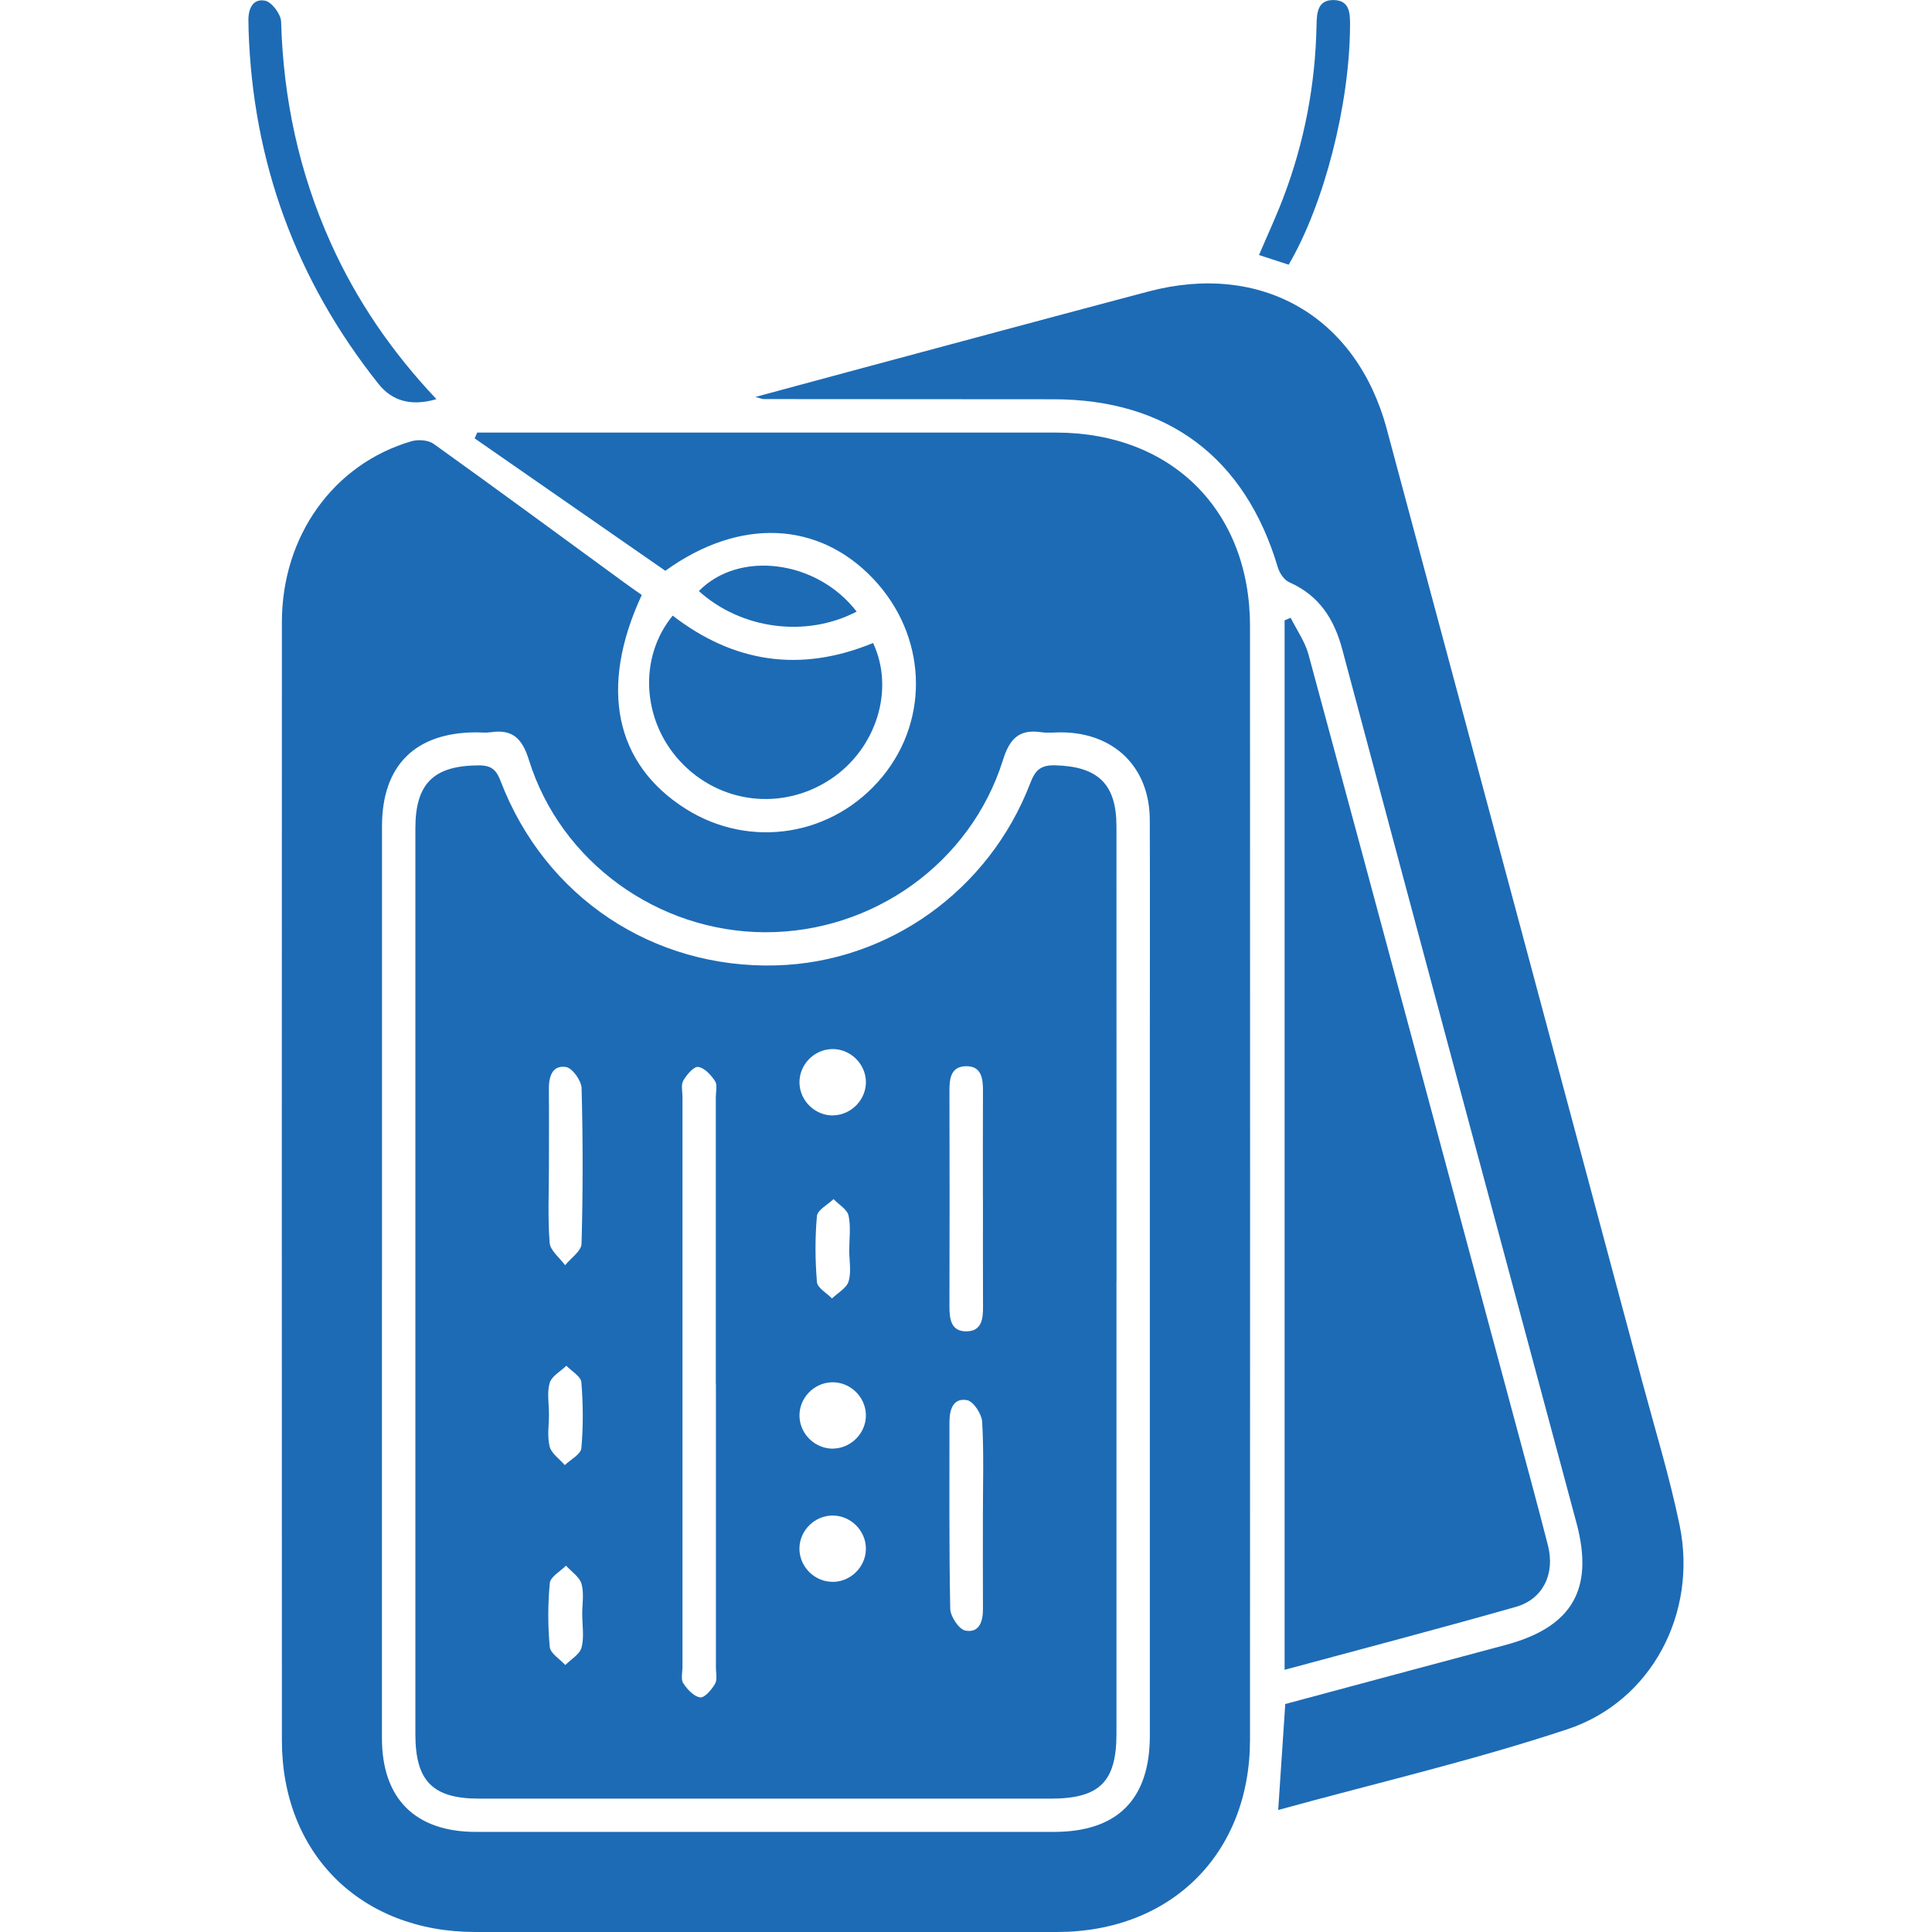
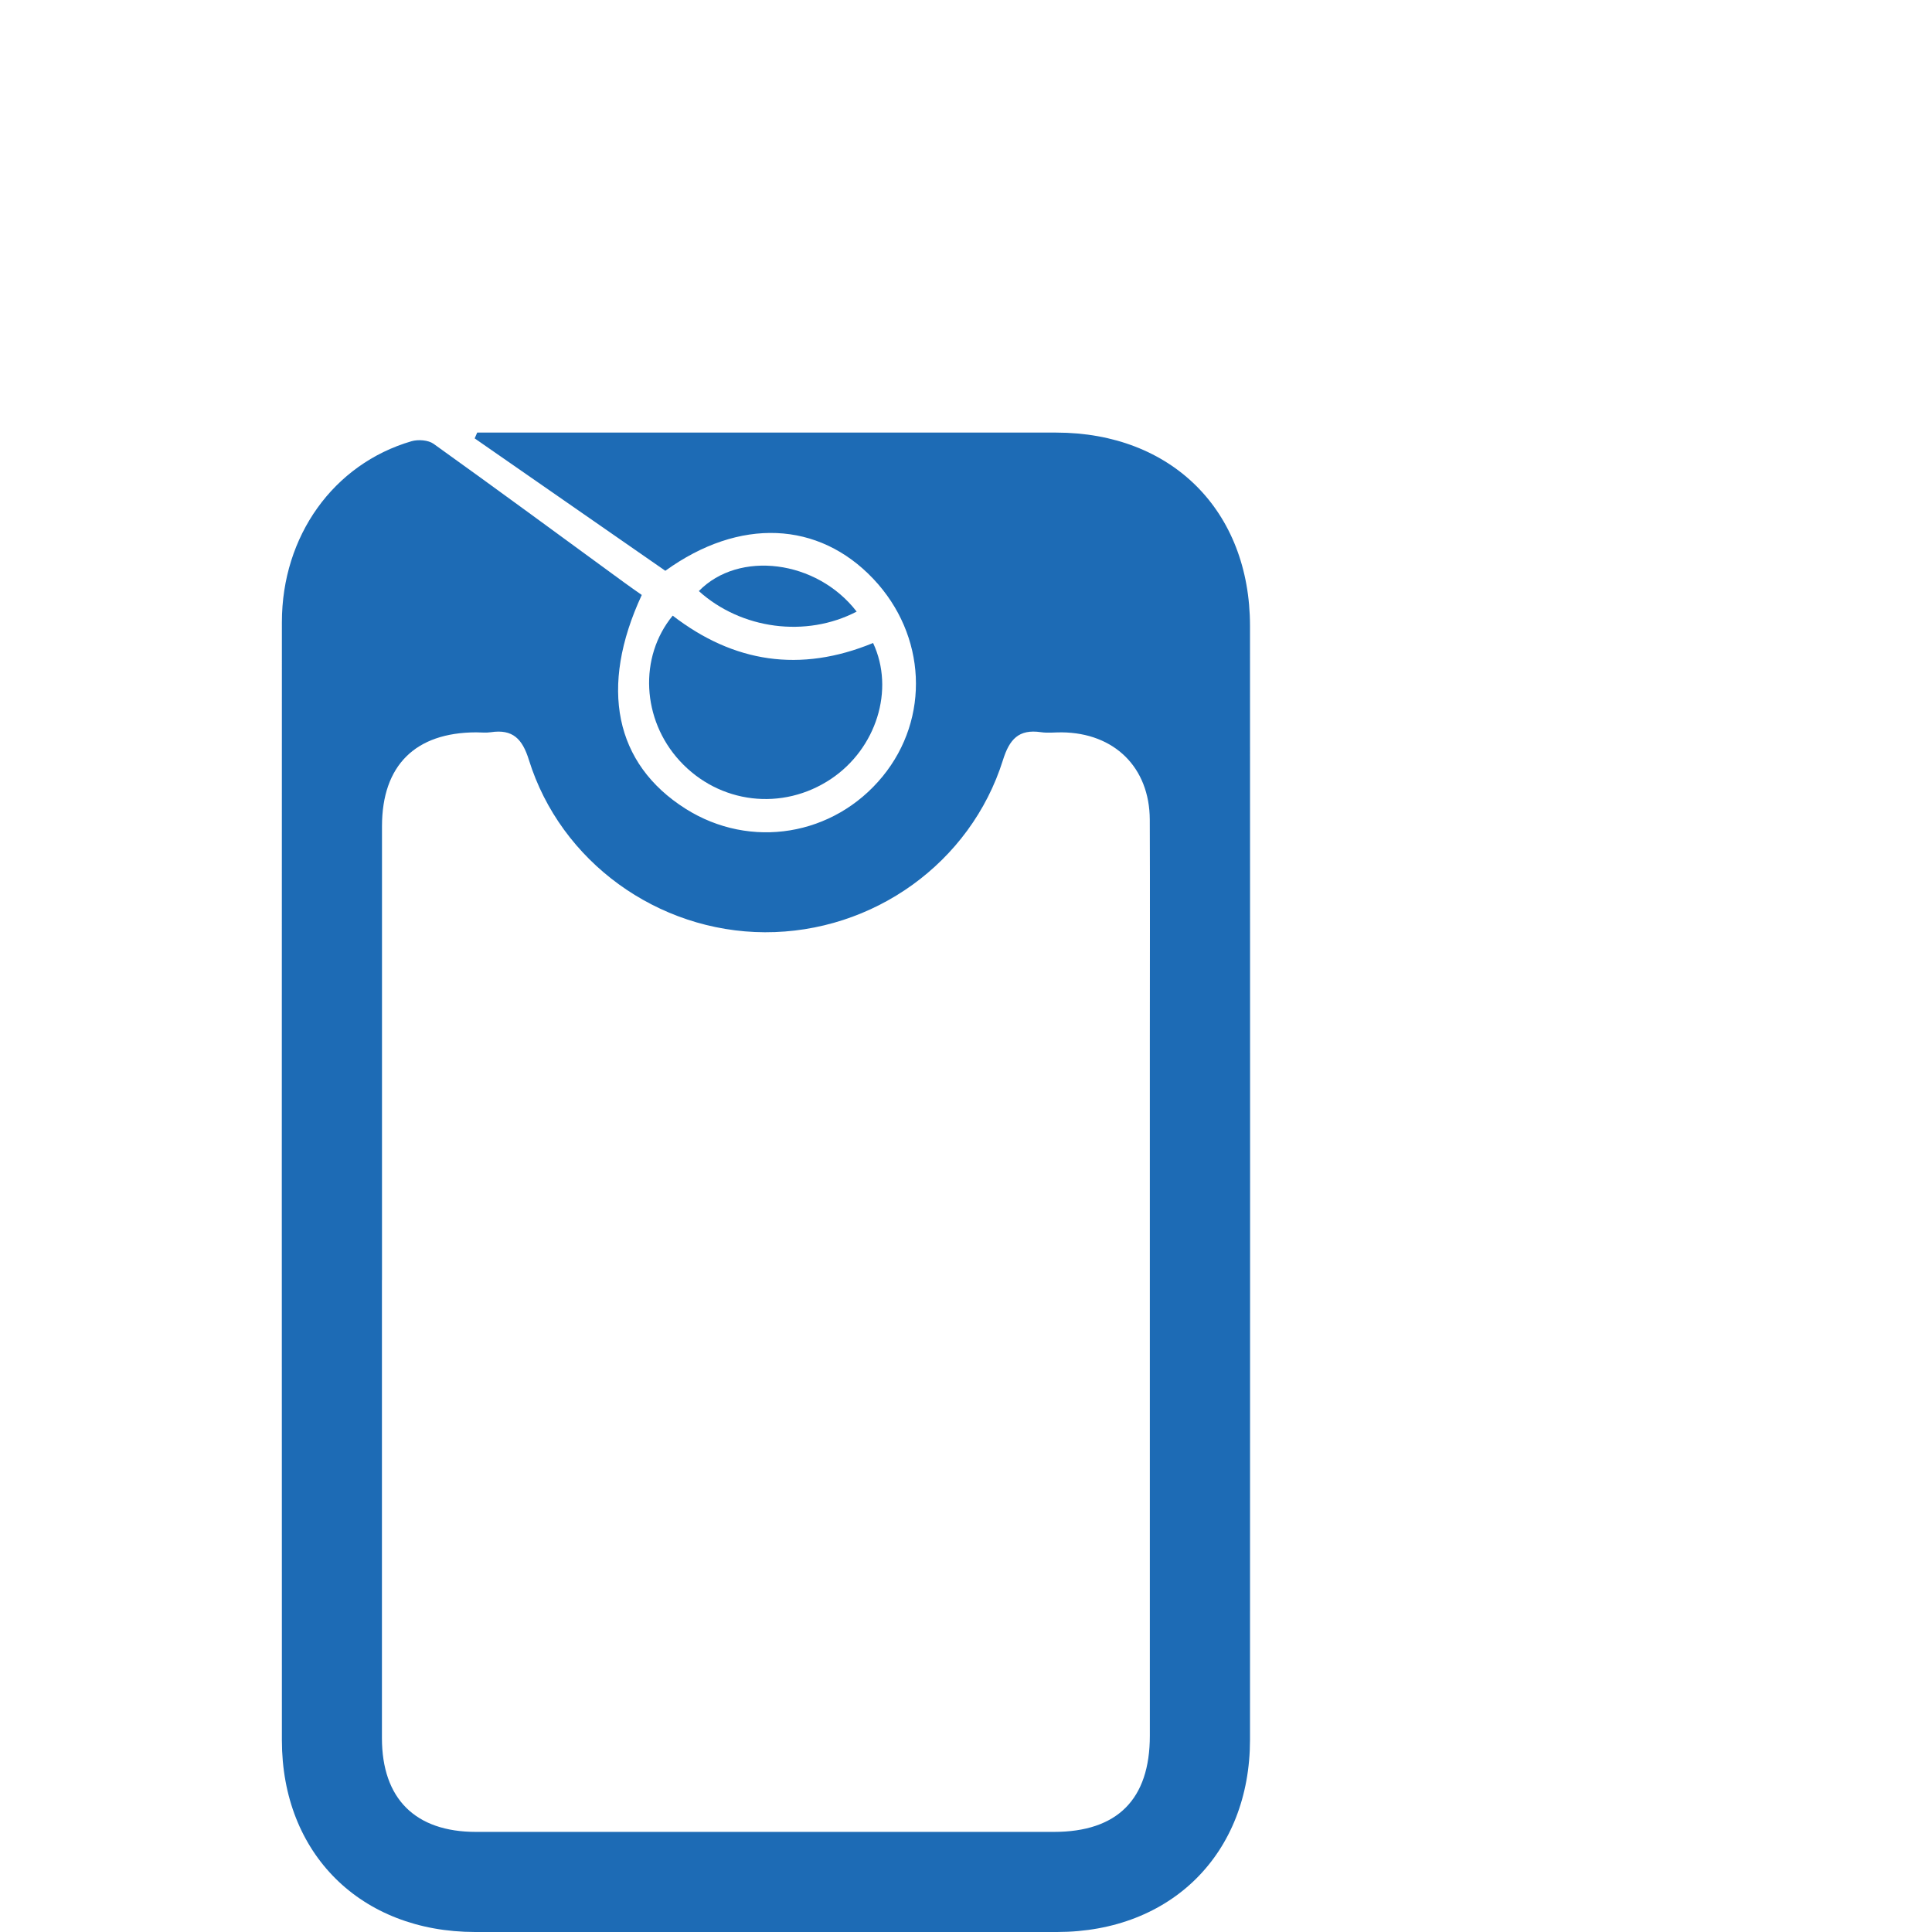
<svg xmlns="http://www.w3.org/2000/svg" id="a" viewBox="0 0 32 32">
  <defs>
    <style>.b{fill:#1d6bb5;}</style>
  </defs>
  <path class="b" d="M10.63,9.854c-.712,1.533-.446,2.799,.723,3.54,1.075,.681,2.456,.455,3.266-.534,.79-.966,.726-2.341-.153-3.271-.906-.959-2.217-1.022-3.446-.135l-3.158-2.193,.042-.096h.33c3.087,0,6.173-.001,9.26,0,1.913,.001,3.209,1.293,3.21,3.202,.002,6.15,.002,12.299-0,18.449-.001,1.884-1.305,3.182-3.194,3.184-3.213,.002-6.427,.002-9.64,0-1.894-.001-3.201-1.296-3.201-3.176-.002-6.173-.002-12.345,0-18.518,0-1.427,.853-2.62,2.147-2.998,.111-.032,.278-.02,.367,.044,1.056,.756,2.101,1.526,3.15,2.292,.1,.073,.202,.144,.299,.212Zm-4.304,11.347c0,2.529-.001,5.058,0,7.586,0,1.005,.551,1.555,1.558,1.555,3.19,.001,6.38,.001,9.571,0,1.052-0,1.59-.539,1.59-1.593,0-3.828,0-7.655,0-11.483,0-1.23,.004-2.46-.001-3.69-.004-.866-.587-1.438-1.459-1.446-.115-.001-.232,.014-.345-.003-.367-.053-.52,.117-.628,.462-.535,1.704-2.15,2.858-3.944,2.852-1.774-.007-3.383-1.167-3.908-2.855-.108-.347-.266-.513-.631-.458-.079,.012-.161,.002-.242,.002-1.009,.002-1.559,.548-1.56,1.553-.001,2.506-0,5.012-0,7.517Z" />
-   <path class="b" d="M12.514,6.574c.588-.159,1.114-.302,1.641-.443,1.621-.435,3.241-.872,4.863-1.302,1.875-.497,3.449,.408,3.951,2.277,1.415,5.264,2.825,10.529,4.236,15.794,.211,.787,.451,1.568,.615,2.365,.298,1.448-.46,2.913-1.86,3.377-1.568,.52-3.184,.895-4.789,1.337l.117-1.755c1.204-.323,2.422-.652,3.641-.976,1.111-.296,1.478-.923,1.182-2.025-1.295-4.821-2.591-9.641-3.878-14.464-.136-.511-.385-.897-.881-1.116-.084-.037-.16-.153-.188-.248-.54-1.816-1.824-2.781-3.715-2.782-1.601-.001-3.201-.001-4.802-.003-.021-0-.042-.01-.134-.035Z" />
-   <path class="b" d="M21.277,27.656V10.275l.1-.043c.101,.202,.238,.395,.296,.609,1.133,4.186,2.256,8.374,3.382,12.562,.196,.731,.397,1.462,.584,2.195,.12,.468-.081,.888-.529,1.016-1.269,.361-2.546,.695-3.832,1.043Z" />
  <path class="b" d="M14.461,10.65c.363,.775,.052,1.75-.696,2.251-.805,.539-1.853,.414-2.507-.299-.626-.682-.681-1.718-.116-2.405,1.008,.777,2.11,.951,3.319,.453Z" />
-   <path class="b" d="M7.229,6.611q-.614,.181-.959-.251c-1.367-1.719-2.084-3.676-2.153-5.87-.001-.046-0-.092-.002-.138-.007-.197,.067-.381,.275-.341,.111,.022,.262,.223,.266,.347,.036,1.278,.298,2.501,.823,3.668,.428,.95,1.007,1.799,1.749,2.584Z" />
-   <path class="b" d="M21.344,4.384l-.491-.16c.138-.324,.282-.633,.403-.951,.35-.919,.531-1.872,.55-2.855,.004-.207,.017-.423,.286-.417,.268,.006,.27,.223,.269,.43-.007,1.294-.425,2.944-1.017,3.954Z" />
  <path class="b" d="M14.189,10.13c-.841,.438-1.914,.292-2.614-.34,.661-.678,1.952-.519,2.614,.34Z" />
-   <path class="b" d="M18.492,21.236c0,2.495,0,4.99-0,7.485-0,.792-.282,1.07-1.087,1.07-3.156,0-6.313,0-9.469-0-.769-0-1.056-.29-1.056-1.066-0-5.001-0-10.003,0-15.004,0-.748,.306-1.04,1.048-1.044,.21-.001,.292,.071,.365,.263,.736,1.92,2.521,3.107,4.564,3.05,1.857-.052,3.525-1.241,4.206-3.015,.081-.212,.166-.305,.412-.299,.707,.018,1.016,.306,1.017,1.007,.001,2.518,.001,5.036,.001,7.554Zm-6.636,1.694c0-1.585,0-3.169-0-4.754-0-.092,.03-.205-.013-.27-.066-.101-.175-.221-.279-.234-.074-.01-.191,.13-.247,.227-.04,.07-.013,.179-.013,.271-0,3.147-0,6.293-0,9.44,0,.092-.03,.205,.013,.27,.066,.101,.176,.22,.28,.234,.074,.01,.191-.13,.247-.226,.04-.07,.013-.179,.014-.271,0-1.562,0-3.124,0-4.685Zm4.424-3.071c0-.596-.002-1.192,.001-1.789,.001-.212-.026-.42-.292-.41-.239,.009-.264,.206-.263,.405,.003,1.192,.003,2.385,0,3.577-0,.213,.028,.418,.293,.409,.241-.008,.264-.207,.263-.405-.003-.596-.001-1.192-.001-1.789Zm-0,5.24c0-.516,.017-1.032-.012-1.547-.007-.131-.145-.342-.251-.361-.229-.042-.291,.155-.291,.362,.002,1.031-.008,2.063,.013,3.094,.003,.128,.145,.341,.252,.361,.231,.043,.291-.155,.29-.362-.003-.516-.001-1.031-.001-1.547Zm-7.188-5.785c0,.424-.021,.849,.012,1.271,.01,.129,.167,.248,.256,.371,.095-.118,.268-.234,.272-.354,.024-.858,.024-1.718,.001-2.577-.003-.126-.153-.336-.259-.352-.231-.035-.285,.165-.283,.37,.004,.424,.001,.848,.001,1.272Zm4.716-.84c.299-.01,.543-.268,.534-.566-.01-.299-.268-.542-.567-.532-.3,.01-.543,.267-.533,.566,.009,.299,.268,.542,.566,.533Zm0,5.519c.299-.01,.543-.268,.534-.566-.01-.299-.268-.542-.567-.532-.3,.01-.543,.267-.533,.566,.009,.299,.268,.542,.566,.533Zm-.02,2.208c.299,.002,.552-.247,.554-.546,.002-.299-.247-.551-.547-.553-.3-.002-.551,.246-.554,.545-.002,.299,.246,.551,.546,.553Zm.278-5.486c0-.194,.029-.395-.011-.58-.023-.104-.162-.183-.249-.274-.096,.093-.265,.179-.275,.28-.033,.362-.03,.731-0,1.094,.008,.097,.162,.181,.249,.272,.096-.093,.241-.171,.275-.282,.048-.157,.012-.339,.011-.51Zm-4.973,2.699c0,.183-.032,.373,.011,.545,.029,.116,.164,.206,.251,.308,.096-.093,.265-.179,.274-.28,.033-.362,.03-.731,0-1.094-.008-.097-.162-.182-.248-.272-.096,.093-.242,.171-.276,.283-.048,.157-.012,.339-.013,.51Zm.55,3.331c0-.171,.033-.352-.011-.511-.032-.115-.168-.202-.257-.302-.094,.095-.258,.184-.268,.287-.034,.351-.034,.709-.001,1.06,.01,.107,.167,.2,.257,.299,.094-.095,.239-.176,.269-.289,.046-.17,.012-.362,.012-.545Z" />
</svg>